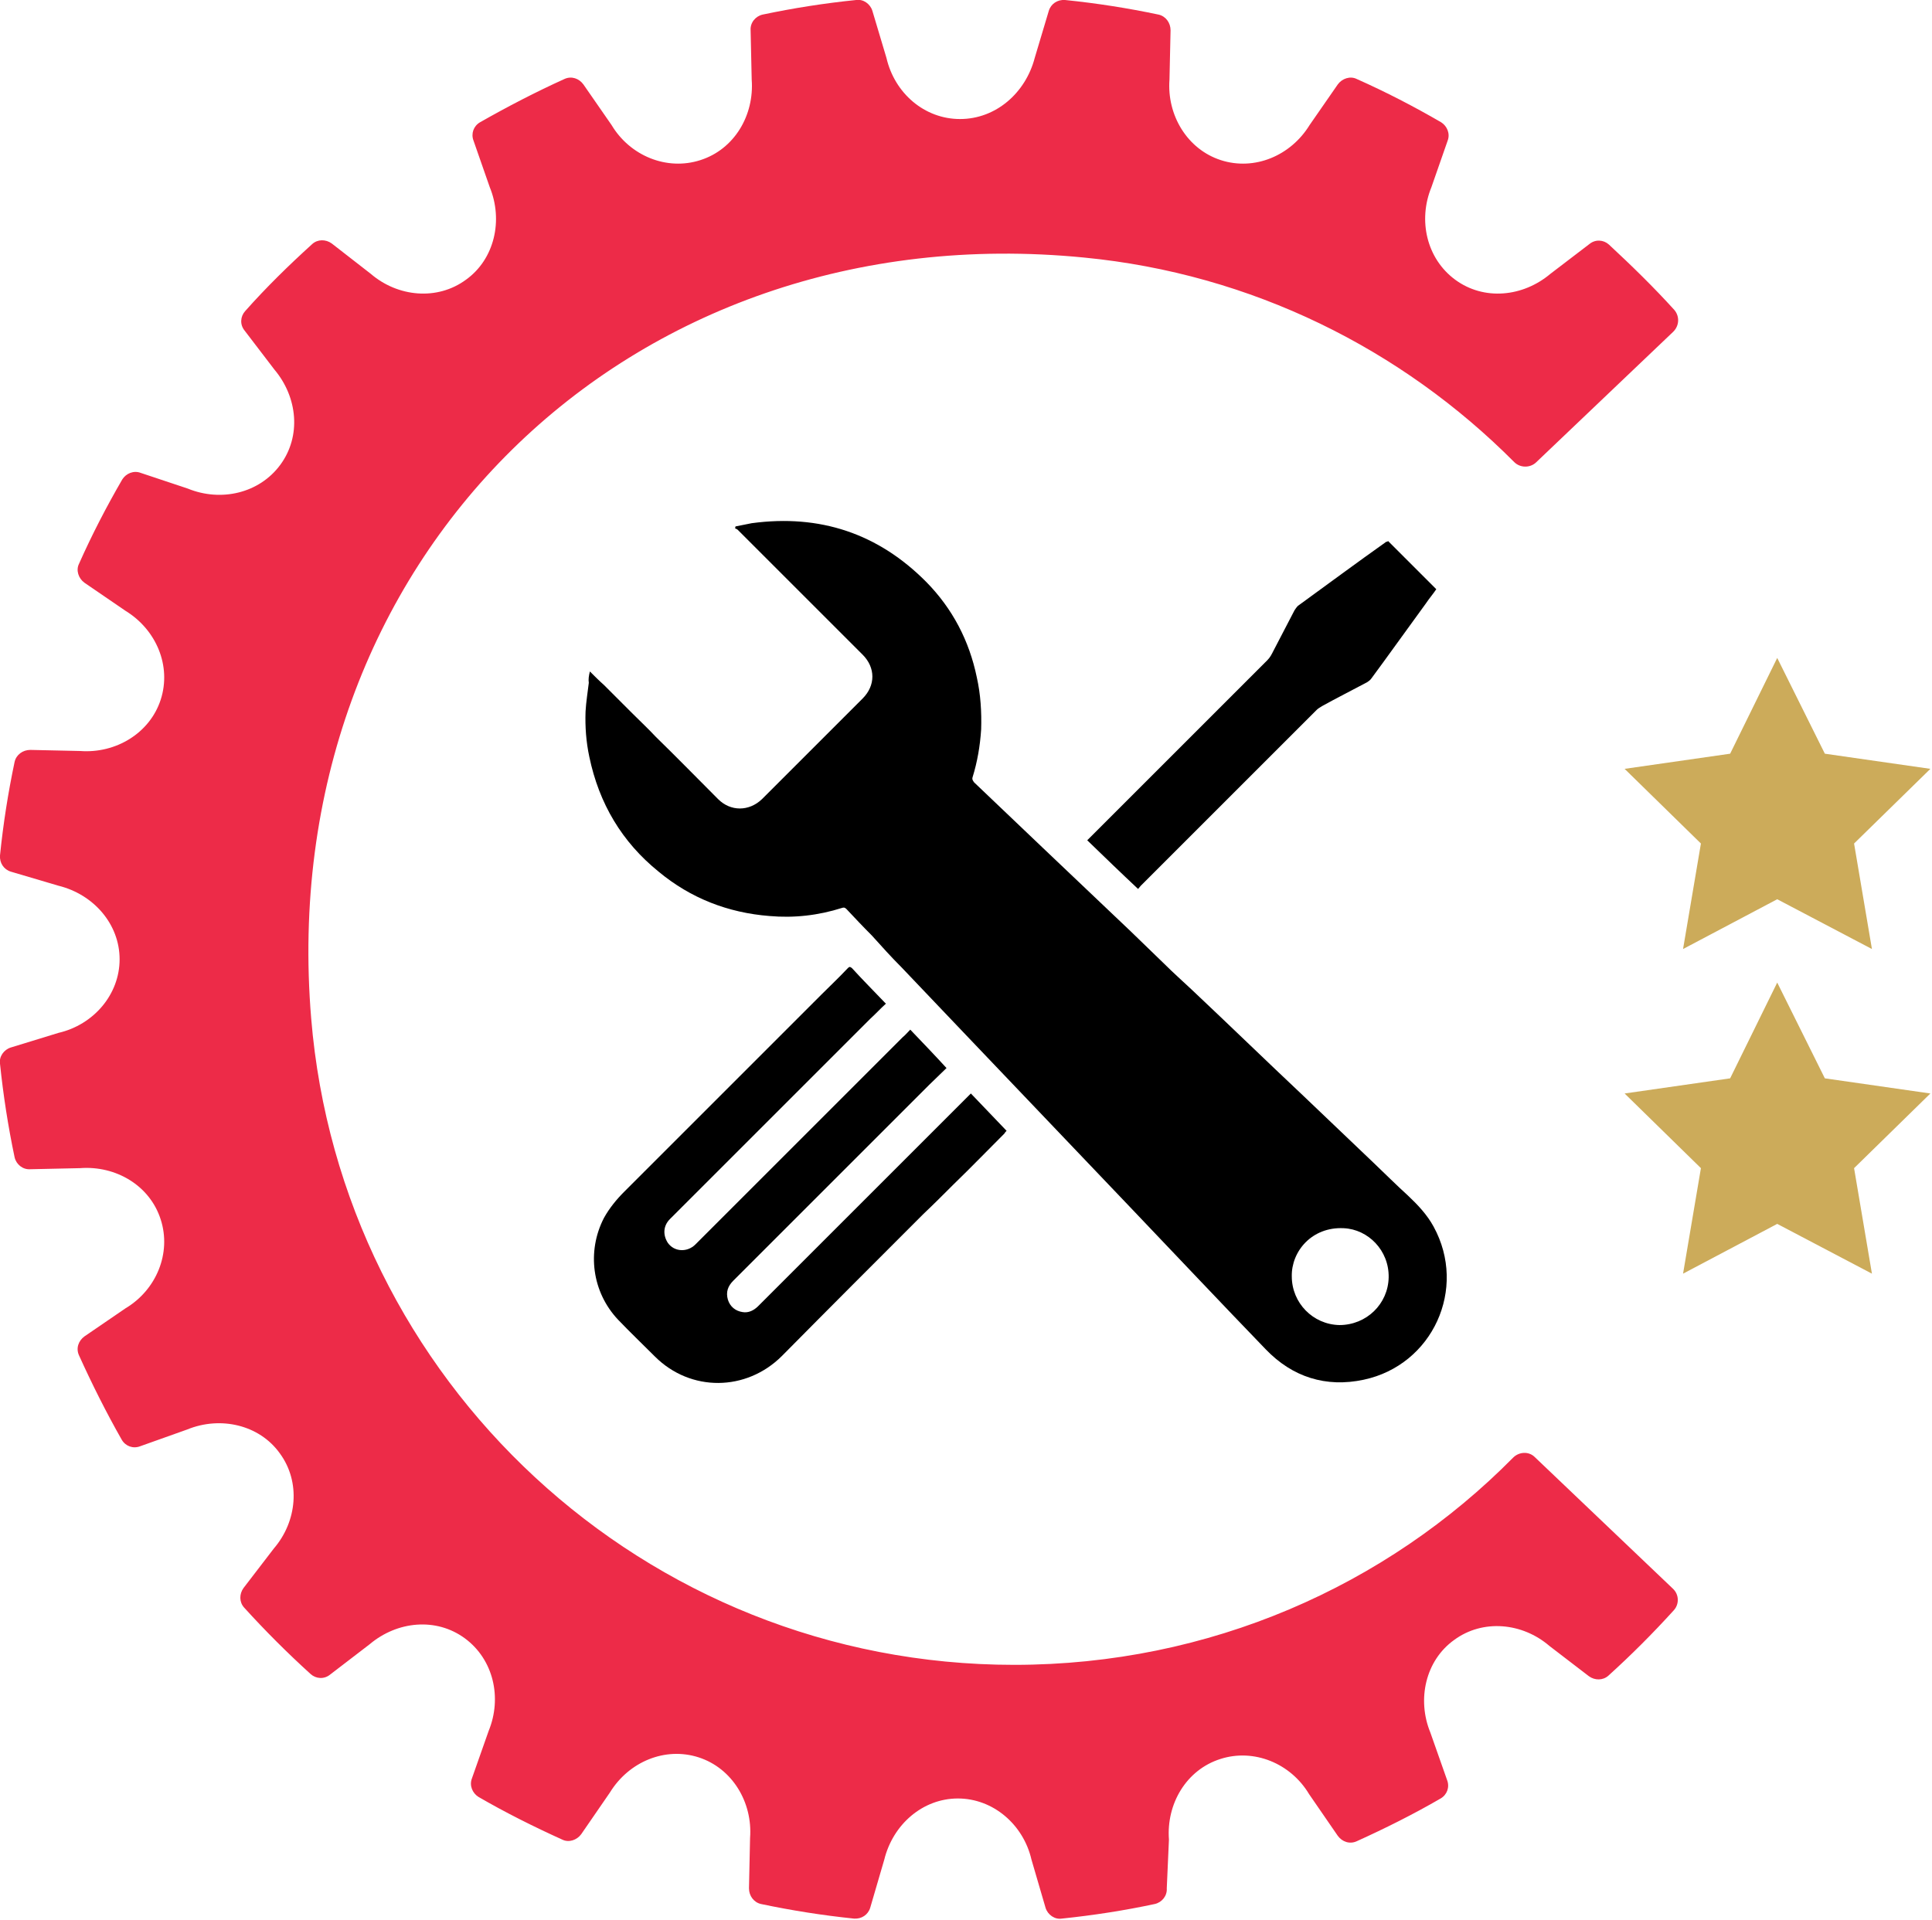
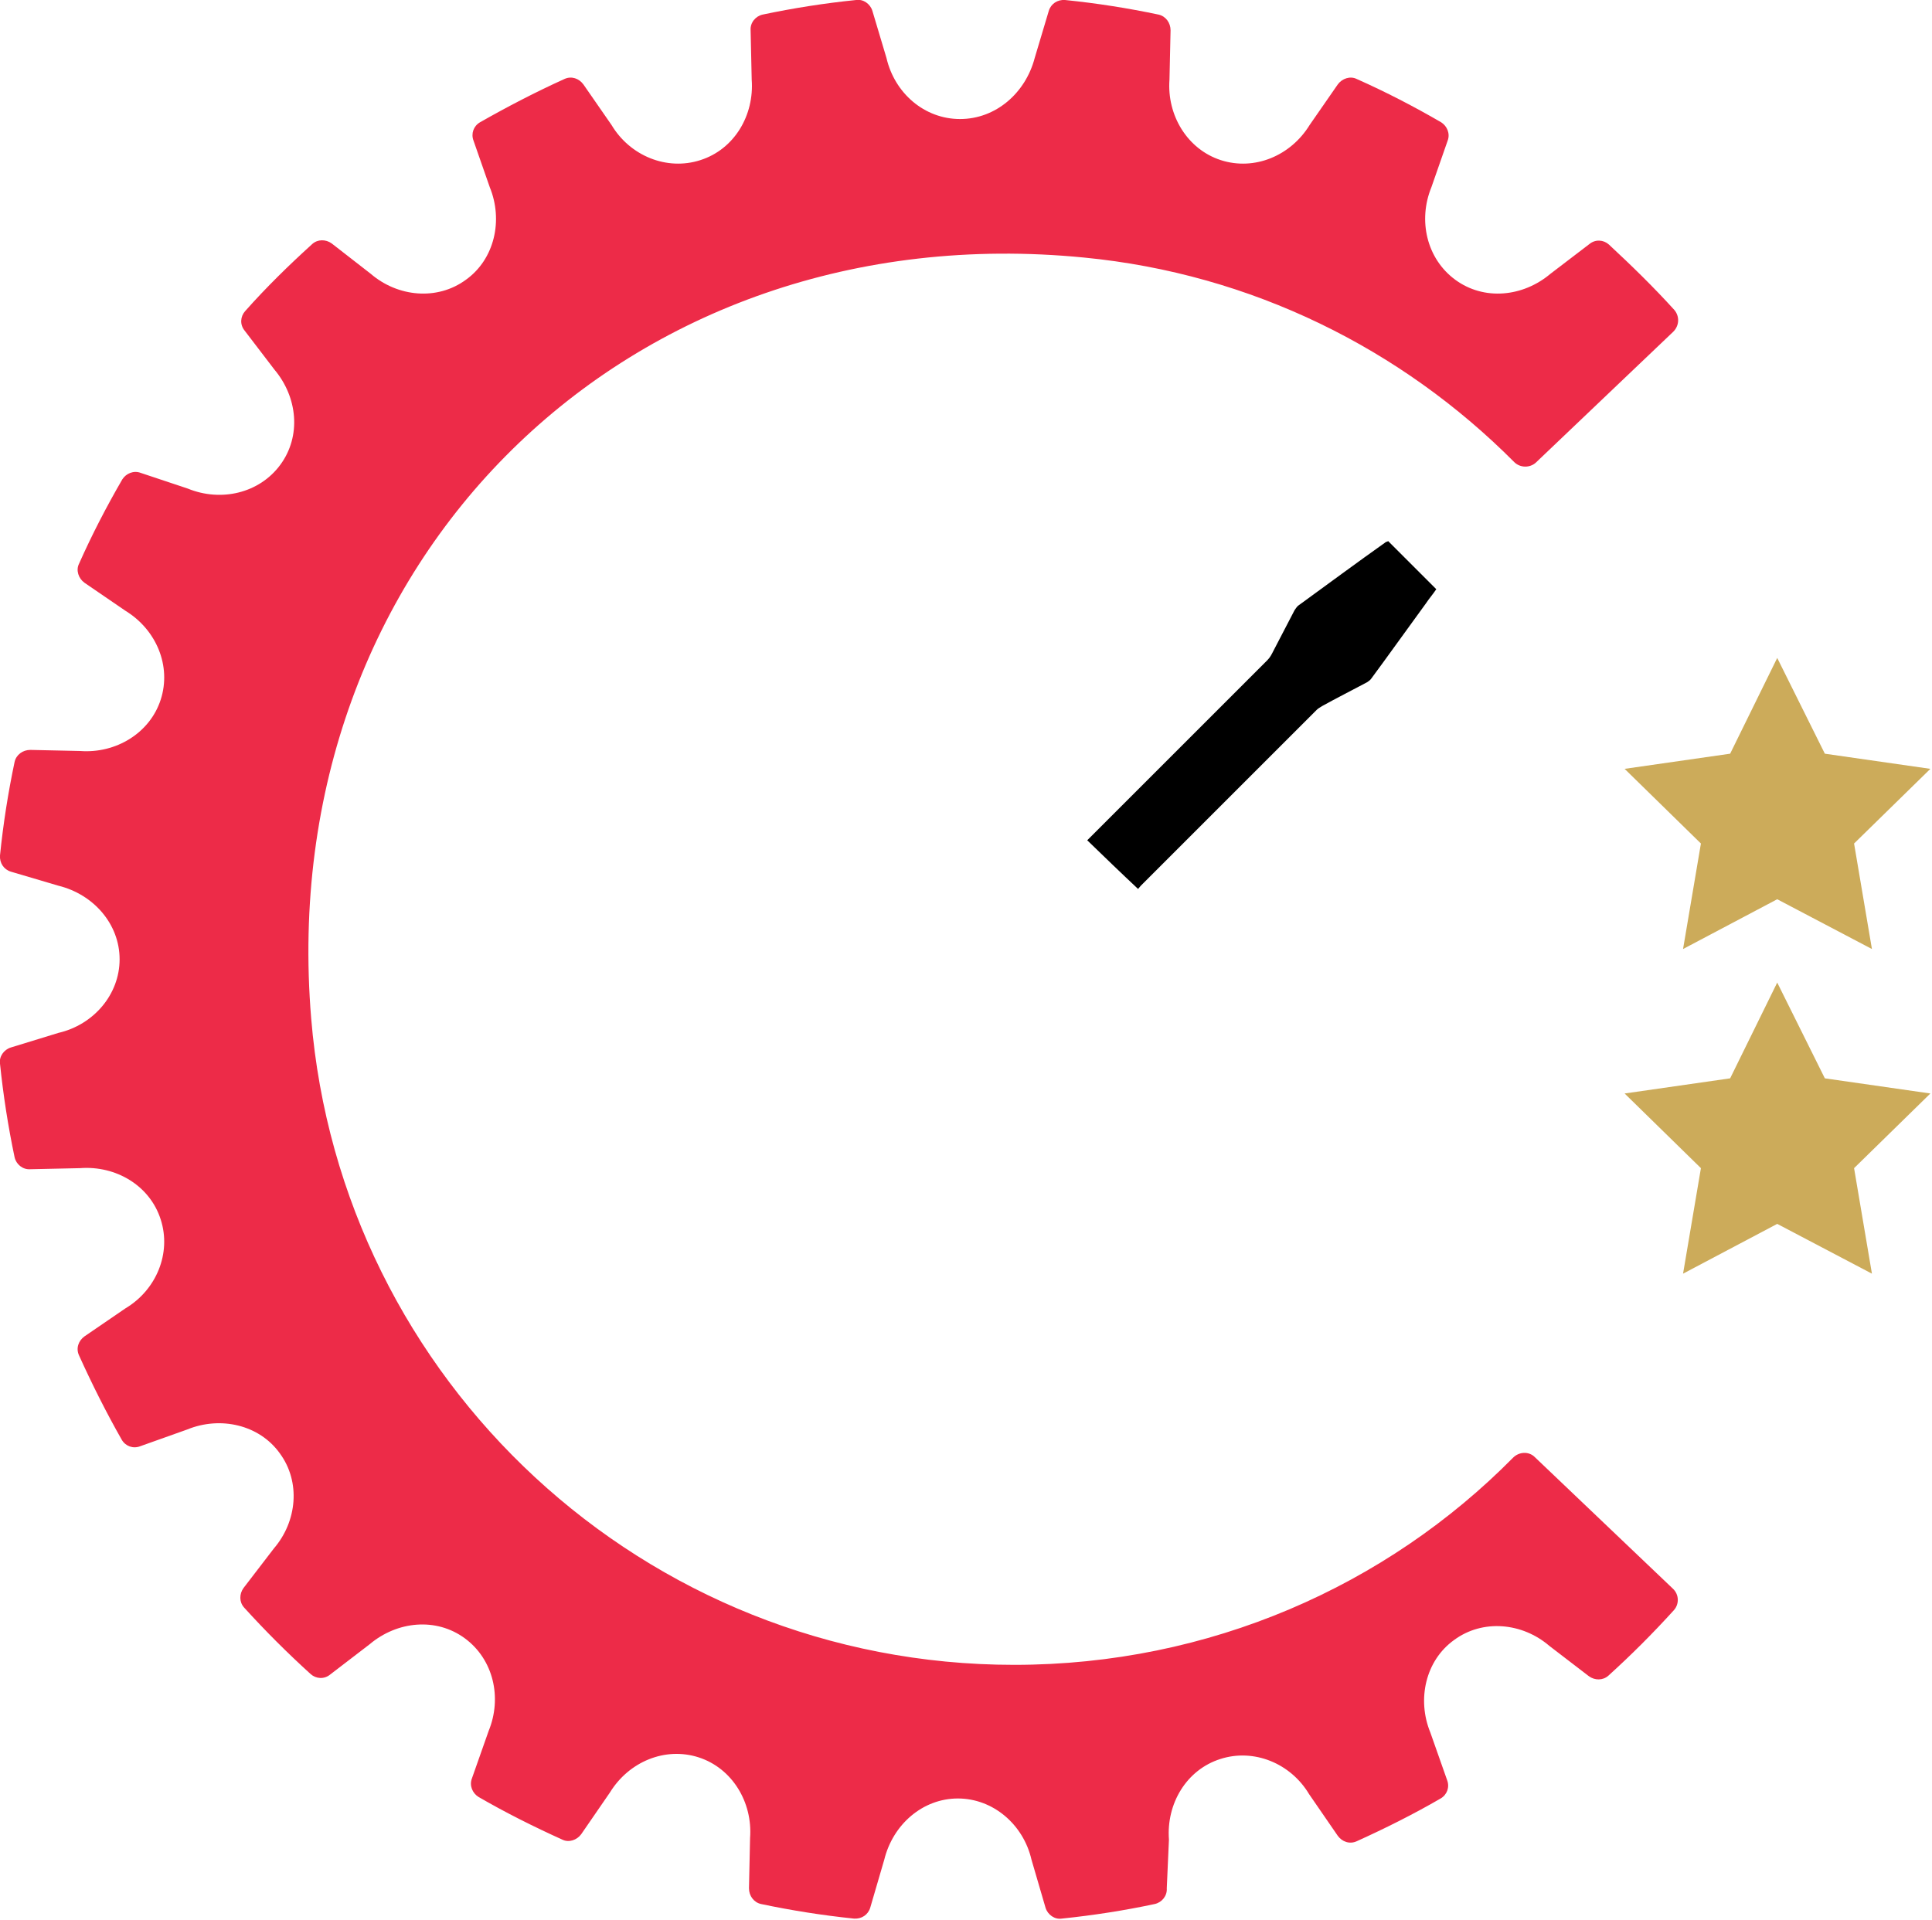
<svg xmlns="http://www.w3.org/2000/svg" version="1.1" id="Layer_1" x="0px" y="0px" viewBox="0 0 357 354.9" style="enable-background:new 0 0 357 354.9;" xml:space="preserve">
  <style type="text/css">
	.st0{fill:#CCAB5A;}
	.st1{fill:#ED2B48;}
</style>
  <g>
    <g>
-       <path d="M109,124.1c0.9,0.9,1.7,1.7,2.6,2.5c1.7,1.7,3.4,3.4,5.2,5.2c1.5,1.5,3,2.9,4.4,4.4c3.9,3.8,7.7,7.7,11.5,11.5    c2.3,2.3,5.7,2.3,8.1,0c6.2-6.2,12.4-12.4,18.6-18.6c2.4-2.4,2.4-5.7,0-8.1c-7.7-7.7-15.4-15.4-23.1-23.1    c-0.1-0.1-0.4-0.2-0.5-0.3c0.1-0.1,0.1-0.2,0.1-0.3c1-0.2,2-0.4,3-0.6c12.6-1.7,23.4,1.9,32.3,10.9c4.8,4.9,7.9,10.8,9.3,17.6    c0.7,3.1,0.9,6.4,0.8,9.6c-0.2,3.1-0.7,6-1.6,8.9c-0.1,0.4,0.1,0.6,0.3,0.9c4.3,4.1,8.5,8.1,12.8,12.2    c5.4,5.1,10.7,10.2,16.1,15.3c2.1,2,4.2,4.1,6.3,6.1c1.6,1.6,3.3,3.1,5,4.7c6.9,6.5,13.7,13.1,20.6,19.6c4.3,4.1,8.7,8.3,13,12.4    c2.1,2,4.2,4.1,6.4,6.1c1.8,1.7,3.5,3.5,4.7,5.7c6.3,11.5-0.2,25.6-12.9,28.3c-7,1.5-13.2-0.5-18.1-5.6    c-8.3-8.6-16.5-17.3-24.7-25.9c-10.2-10.7-20.5-21.5-30.7-32.2c-4-4.2-7.9-8.3-11.9-12.5c-1.9-1.9-3.7-3.9-5.5-5.9    c-1.6-1.6-3.2-3.3-4.7-4.9c-0.3-0.3-0.5-0.3-0.8-0.2c-4.4,1.4-8.9,1.9-13.4,1.5c-7.7-0.6-14.6-3.3-20.5-8.2    c-6.8-5.5-11-12.6-12.8-21.2c-0.6-2.8-0.8-5.6-0.7-8.4c0.1-1.8,0.4-3.6,0.6-5.3C108.7,125.6,108.8,124.9,109,124.1z M238.7,235.9    c0,4.9,3.9,8.9,8.8,9c5,0,9-3.9,9.1-8.8c0.1-5-3.8-8.9-8.3-9.1C242.4,226.7,238.6,231.3,238.7,235.9z" />
-       <path d="M168.2,190.3c2.3,2.4,4.5,4.7,6.7,7.1c-1.1,1.1-2.2,2.1-3.2,3.1c-12.1,12.1-24.2,24.2-36.2,36.2c-1,1-1.4,2.1-1,3.5    c0.4,1.3,1.4,2.1,2.7,2.3c1.1,0.2,2.1-0.3,2.9-1.1c3.9-3.9,7.9-7.9,11.8-11.8c9-9,18.1-18.1,27.1-27.1c0.1-0.1,0.2-0.2,0.4-0.4    c2.2,2.3,4.4,4.6,6.6,6.9c-0.2,0.2-0.3,0.3-0.4,0.5c-3.1,3.1-6.2,6.3-9.4,9.4c-1.9,1.9-3.7,3.7-5.6,5.5    c-8.7,8.7-17.4,17.4-26.1,26.2c-6.6,6.6-16.9,6.7-23.5,0.1c-2.3-2.3-4.6-4.5-6.8-6.8c-4.8-5.1-5.8-12.6-2.6-18.8    c1-1.8,2.3-3.4,3.8-4.9c12.1-12.1,24.2-24.2,36.3-36.3c1.6-1.6,3.3-3.2,4.9-4.9c0.3-0.3,0.4-0.4,0.8-0.1c2,2.2,4.1,4.3,6.1,6.4    c0,0,0.1,0.1,0.2,0.2c-1,0.9-1.9,1.9-2.9,2.8c-10.9,10.9-21.7,21.7-32.6,32.6c-1.5,1.5-2.9,2.9-4.4,4.4c-1.3,1.3-1.3,3-0.4,4.4    c1.2,1.7,3.6,1.8,5.1,0.3c1.6-1.6,3.2-3.2,4.8-4.8c11.2-11.2,22.3-22.3,33.5-33.5C167.3,191.3,167.7,190.8,168.2,190.3z" />
      <path d="M256.5,100c3,3,5.9,5.9,8.9,8.9c-0.6,0.9-1.3,1.7-1.9,2.6c-2.6,3.6-5.3,7.3-7.9,10.9c-0.7,1-1.5,2-2.2,3    c-0.2,0.3-0.5,0.5-0.8,0.7c-2.8,1.5-5.6,2.9-8.3,4.4c-0.3,0.2-0.7,0.4-1,0.7c-10.8,10.8-21.7,21.7-32.5,32.5    c-0.2,0.2-0.3,0.4-0.5,0.6c-3.2-3-6.3-6-9.4-9c1.3-1.3,2.5-2.5,3.8-3.8c9.8-9.8,19.7-19.7,29.5-29.5c0.5-0.5,0.8-1.1,1.1-1.7    c1.3-2.5,2.6-5,3.9-7.5c0.2-0.3,0.4-0.6,0.6-0.8c5.5-4,10.9-8,16.4-11.9C256.2,100.2,256.4,100.1,256.5,100z" />
    </g>
  </g>
  <polygon class="st0" points="328.4,226.2 311,235.4 314.3,215.9 300.2,202.1 319.7,199.3 328.4,181.6 337.2,199.3 356.7,202.1   342.6,215.9 345.9,235.4 " />
  <polygon class="st0" points="328.4,166.2 311,175.4 314.3,155.9 300.2,142.1 319.7,139.3 328.4,121.6 337.2,139.3 356.7,142.1   342.6,155.9 345.9,175.4 " />
  <path class="st1" d="M187.4,307.7c-68.4,0-124.4-52.6-129.9-119.5c-7-84.5,58.4-148.9,142.8-140.6c31,3,58.7,16.9,79.5,37.8  c1.1,1.1,2.9,1.1,4,0.1l25.4-24.2c1.1-1.1,1.2-2.8,0.2-4c-3.8-4.2-7.9-8.2-12.1-12.1c-1-0.9-2.5-1-3.6-0.1l-7.2,5.5l0,0  c-5.1,4.3-12.3,5-17.6,1.1c-5.3-3.9-6.9-11-4.4-17.1l0,0l3-8.6c0.5-1.3-0.1-2.7-1.2-3.4c-5-2.9-10.2-5.6-15.6-8  c-1.2-0.6-2.7-0.1-3.5,1l-5.2,7.5l0,0c-3.5,5.7-10.2,8.5-16.4,6.5c-6.2-2-10-8.3-9.5-14.9l0,0l0.2-9.1c0-1.4-0.9-2.6-2.2-2.9  c-5.7-1.2-11.4-2.1-17.3-2.7c-1.4-0.1-2.6,0.7-3,2l-2.6,8.7h0C189.5,17.2,184,22,177.4,22s-12.1-4.8-13.6-11.3h0L161.2,2  c-0.4-1.3-1.7-2.2-3-2c-5.9,0.6-11.6,1.5-17.3,2.7c-1.3,0.3-2.3,1.5-2.2,2.9l0.2,9.1l0,0c0.5,6.6-3.2,12.9-9.5,14.9  c-6.2,2-13-0.8-16.4-6.5l0,0l-5.2-7.5c-0.8-1.1-2.2-1.6-3.5-1c-5.3,2.4-10.5,5.1-15.6,8c-1.2,0.7-1.7,2.1-1.2,3.4l3,8.6l0,0  c2.5,6.1,0.9,13.3-4.4,17.1c-5.3,3.9-12.6,3.2-17.6-1.1l0,0L61.3,45c-1.1-0.8-2.6-0.8-3.6,0.1c-4.3,3.9-8.5,8-12.4,12.4  c-0.9,1-1,2.5-0.1,3.6l5.5,7.2l0,0c4.3,5.1,5,12.3,1.1,17.6c-3.9,5.3-11,6.9-17.1,4.4l0,0L26,87.4c-1.3-0.5-2.7,0.1-3.4,1.2  c-2.9,5-5.6,10.2-8,15.6c-0.6,1.2-0.1,2.7,1,3.5l7.6,5.2l0,0c5.7,3.5,8.5,10.2,6.5,16.4c-2,6.2-8.3,10-14.9,9.5l0,0l-9.2-0.2  c-1.4,0-2.6,0.9-2.9,2.2c-1.2,5.7-2.1,11.4-2.7,17.3c-0.1,1.4,0.7,2.6,2,3l8.8,2.6v0c6.5,1.6,11.3,7.1,11.3,13.6  s-4.8,12.1-11.3,13.6v0L2,193.6c-1.3,0.4-2.2,1.7-2,3c0.6,5.8,1.5,11.6,2.7,17.3c0.3,1.3,1.5,2.3,2.9,2.2l9.2-0.2l0,0  c6.6-0.5,12.9,3.2,14.9,9.5c2,6.2-0.8,13-6.5,16.4l0,0l-7.6,5.2c-1.1,0.8-1.6,2.2-1,3.5c2.4,5.3,5,10.5,7.9,15.6  c0.7,1.2,2.1,1.7,3.4,1.2l8.7-3.1l0,0c6.1-2.5,13.3-0.9,17.1,4.4c3.9,5.3,3.2,12.6-1.1,17.6l0,0l-5.6,7.3c-0.8,1.1-0.8,2.6,0.1,3.6  c3.9,4.3,8,8.4,12.3,12.3c1,0.9,2.5,1,3.6,0.1l7.3-5.6l0,0c5.1-4.3,12.3-5,17.6-1.1c5.3,3.9,6.9,11,4.4,17.1l0,0l-3.1,8.8  c-0.5,1.3,0.1,2.7,1.2,3.4c5,2.9,10.2,5.5,15.5,7.9c1.2,0.6,2.7,0.1,3.5-1l5.3-7.7l0,0c3.5-5.7,10.2-8.5,16.4-6.5  c6.2,2,10,8.3,9.5,14.9l0,0l-0.2,9.3c0,1.4,0.9,2.6,2.2,2.9c5.7,1.2,11.4,2.1,17.2,2.7c1.4,0.1,2.6-0.7,3-2l2.6-8.9h0  c1.6-6.5,7.1-11.3,13.6-11.3s12.1,4.8,13.6,11.3h0l2.6,8.9c0.4,1.3,1.7,2.2,3,2c5.8-0.6,11.6-1.5,17.2-2.7c1.3-0.3,2.3-1.5,2.2-2.9  L216,340l0,0c-0.5-6.6,3.2-12.9,9.5-14.9c6.2-2,13,0.8,16.4,6.5l0,0l5.3,7.7c0.8,1.1,2.2,1.6,3.5,1c5.3-2.4,10.5-5,15.5-7.9  c1.2-0.7,1.7-2.1,1.2-3.4l-3.1-8.8l0,0c-2.5-6.1-0.9-13.3,4.4-17.1c5.3-3.9,12.6-3.2,17.6,1.1l0,0l7.3,5.6c1.1,0.8,2.6,0.8,3.6-0.1  c4.2-3.8,8.2-7.8,12.1-12.1c1-1.1,1-2.9-0.2-4l-25.5-24.3c-1.1-1.1-2.9-1-4,0.1C256.2,293.1,223.5,307.7,187.4,307.7z" />
</svg>